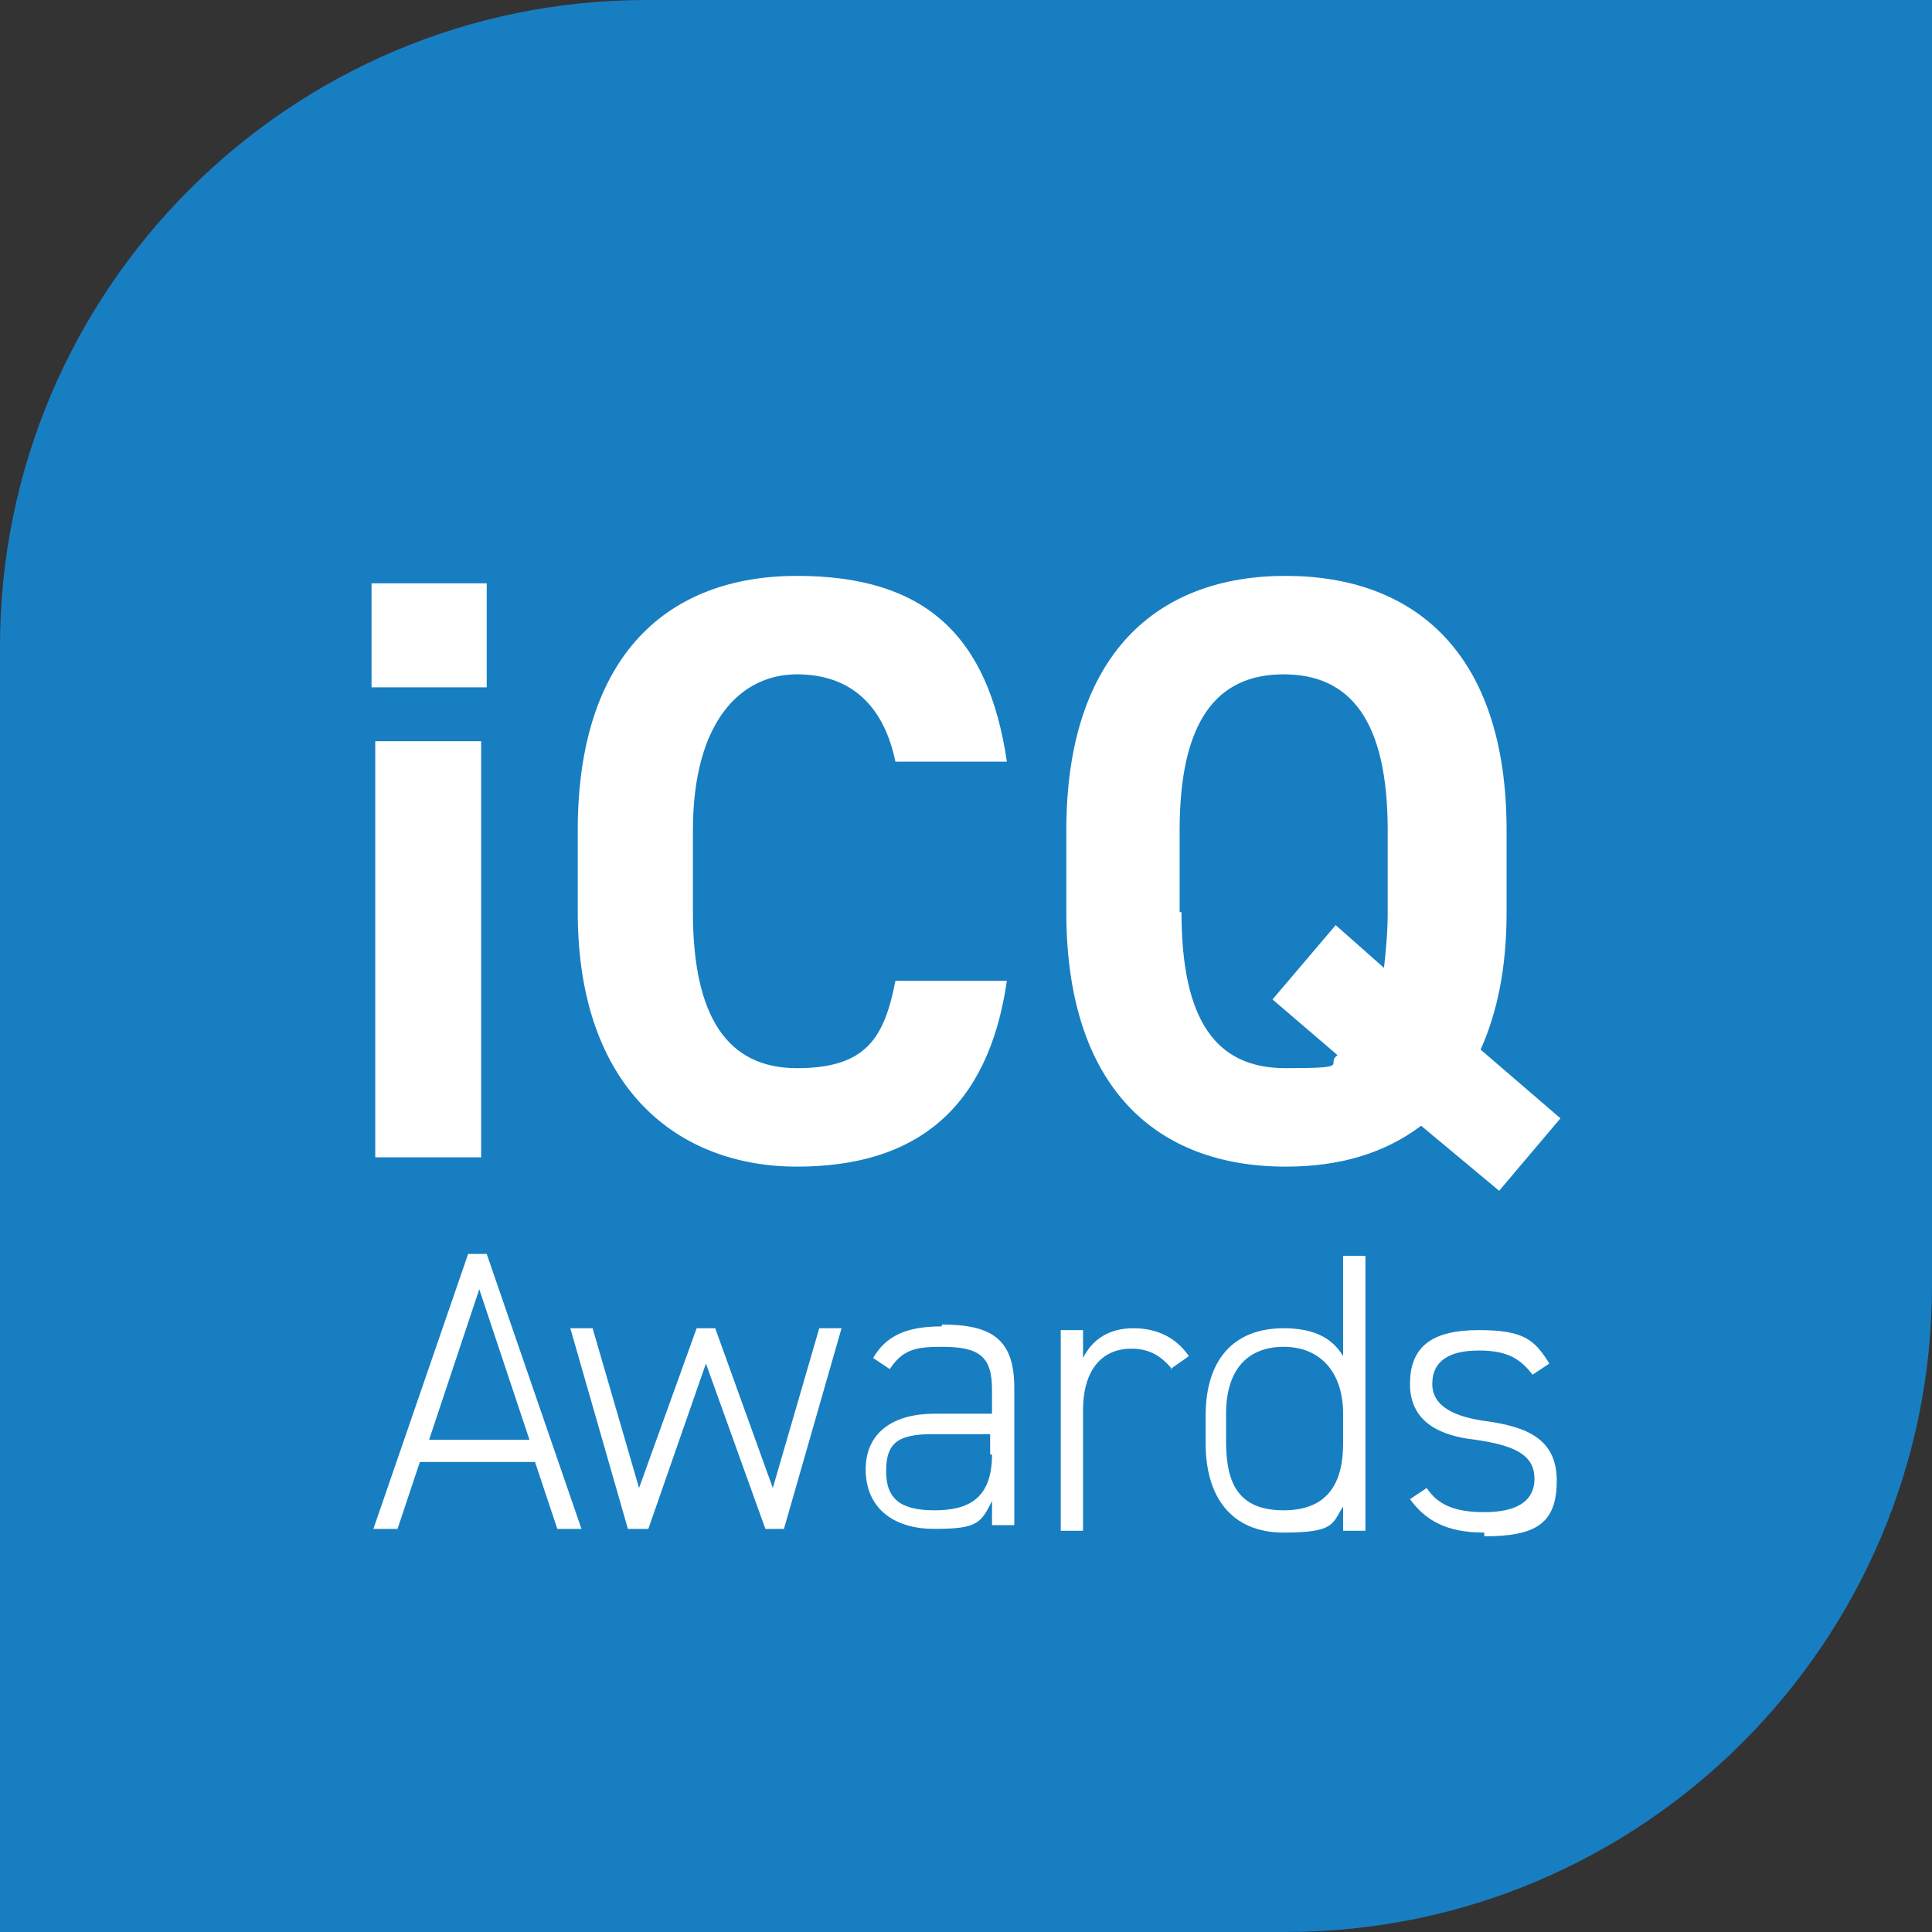
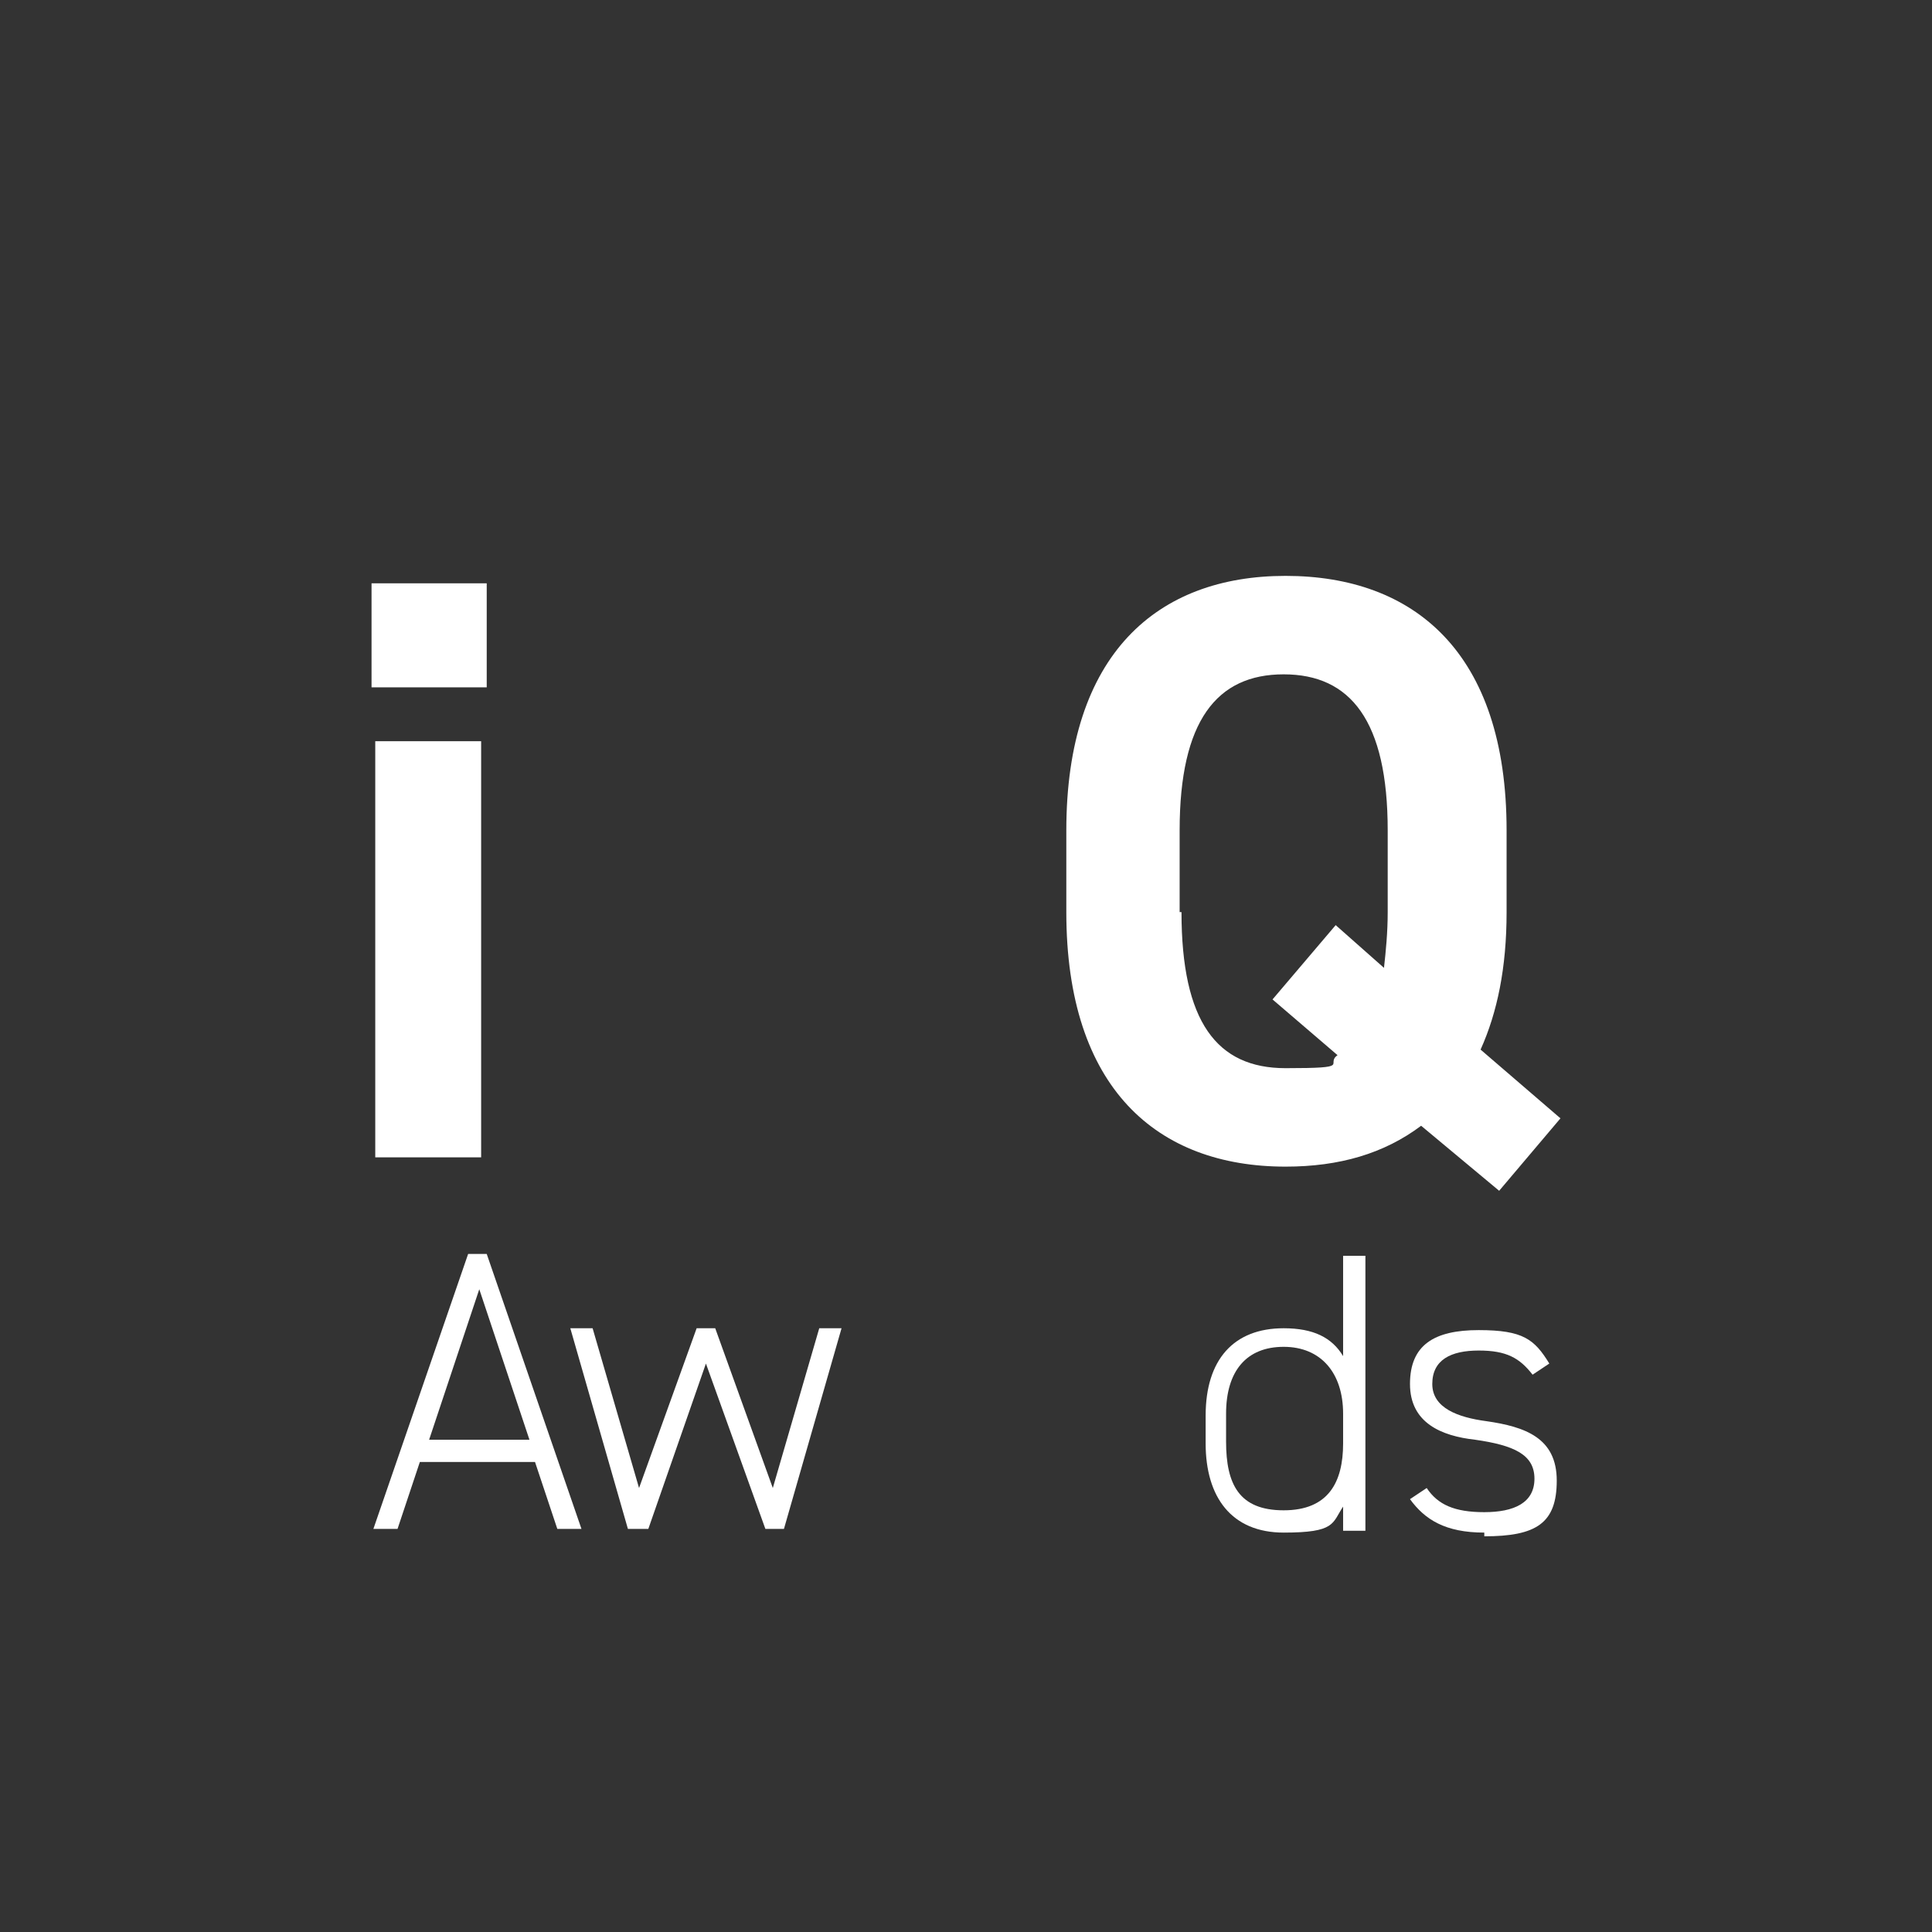
<svg xmlns="http://www.w3.org/2000/svg" id="Layer_1" version="1.1" viewBox="0 0 104 104">
  <rect x="0" y="0" width="104" height="104" fill="#333333" stroke="none" />
  <defs>
    <style>
      .st0 {
        fill: #177ec2;
      }

      .st1 {
        fill: #fff;
      }
    </style>
  </defs>
-   <path class="st0" d="M34.8,0C15.6,0,0,15.6,0,34.8v69.2h69.2c19.2,0,34.8-15.6,34.8-34.8V0H34.8Z" />
  <g>
    <path class="st1" d="M20,31.4h6.2v5.6h-6.2v-5.6ZM20.2,39.9h5.7v22.4h-5.7v-22.4Z" />
-     <path class="st1" d="M48.2,41c-.6-2.9-2.3-4.7-5.3-4.7s-5.6,2.5-5.6,8.4v4.4c0,5.7,1.9,8.4,5.6,8.4s4.7-1.6,5.3-4.7h6c-1,6.9-4.9,10-11.3,10s-11.8-4.2-11.8-13.7v-4.4c0-9.5,4.9-13.7,11.8-13.7s10.3,3.2,11.3,10h-6Z" />
    <path class="st1" d="M79.7,56.5l4.3,3.7-3.3,3.9-4.2-3.5c-2,1.5-4.4,2.2-7.3,2.2-6.9,0-11.8-4.2-11.8-13.7v-4.4c0-9.5,4.9-13.7,11.8-13.7s11.9,4.1,11.9,13.7v4.4c0,3-.5,5.4-1.4,7.4ZM63.6,49.1c0,5.9,1.9,8.4,5.6,8.4s2.1-.2,2.8-.7l-3.5-3,3.4-4,2.6,2.3c.1-.9.2-1.9.2-3v-4.4c0-5.9-2-8.4-5.6-8.4s-5.6,2.5-5.6,8.4v4.4Z" />
    <path class="st1" d="M42.3,82.3h-1.1l-3.2-8.9-3.1,8.9h-1.1l-3.1-10.8h1.2l2.5,8.6,3.1-8.6h1l3.1,8.6,2.5-8.6h1.2l-3.1,10.8Z" />
-     <path class="st1" d="M63.1,73.7c-.6-.7-1.2-1.1-2.2-1.1-1.7,0-2.6,1.3-2.6,3.3v6.5h-1.2v-10.8h1.2v1.5c.5-1,1.4-1.6,2.7-1.6s2.3.5,3,1.5l-1,.7Z" />
    <path class="st1" d="M79.9,82.5c-2.1,0-3.2-.7-4-1.8l.9-.6c.6.9,1.5,1.3,3.1,1.3s2.7-.5,2.7-1.8-1.1-1.8-3.2-2.1c-1.8-.2-3.5-.9-3.5-3s1.3-2.9,3.7-2.9,3,.5,3.8,1.8l-.9.6c-.7-.9-1.4-1.3-2.9-1.3s-2.5.5-2.5,1.8,1.4,1.8,2.9,2c2.1.3,3.8.9,3.8,3.2s-1.1,3-3.9,3Z" />
    <path class="st1" d="M26.4,67.5h-1.2l-5.1,14.8h1.3l1.2-3.6h6.2l1.2,3.6h1.3l-5.1-14.8ZM23.1,77.5l2.7-8.1,2.7,8.1h-5.5Z" />
-     <path class="st1" d="M50.7,71.4c-1.9,0-3,.5-3.7,1.7l.9.6c.7-1.1,1.5-1.2,2.8-1.2,2,0,2.7.5,2.7,2.3v1.3h-3.1c-2.2,0-3.7,1-3.7,3s1.4,3.2,3.7,3.2,2.5-.3,3.1-1.5v1.3h1.2v-7.4c0-2.6-1.2-3.4-3.9-3.4ZM53.4,78.3c0,2.4-1.3,3-3.1,3s-2.6-.6-2.6-2.1.6-2,2.5-2h3.1v1.1Z" />
    <path class="st1" d="M72.3,67.5v5.5c-.6-1-1.6-1.5-3.2-1.5-2.7,0-4.2,1.7-4.2,4.7v1.5c0,2.9,1.4,4.8,4.2,4.8s2.6-.5,3.2-1.4v1.3h1.2v-14.8h-1.2ZM72.3,77.7c0,2.1-.8,3.6-3.2,3.6s-3.1-1.4-3.1-3.7v-1.5c0-2.3,1.1-3.6,3.1-3.6s3.2,1.4,3.2,3.6v1.5Z" />
  </g>
</svg>